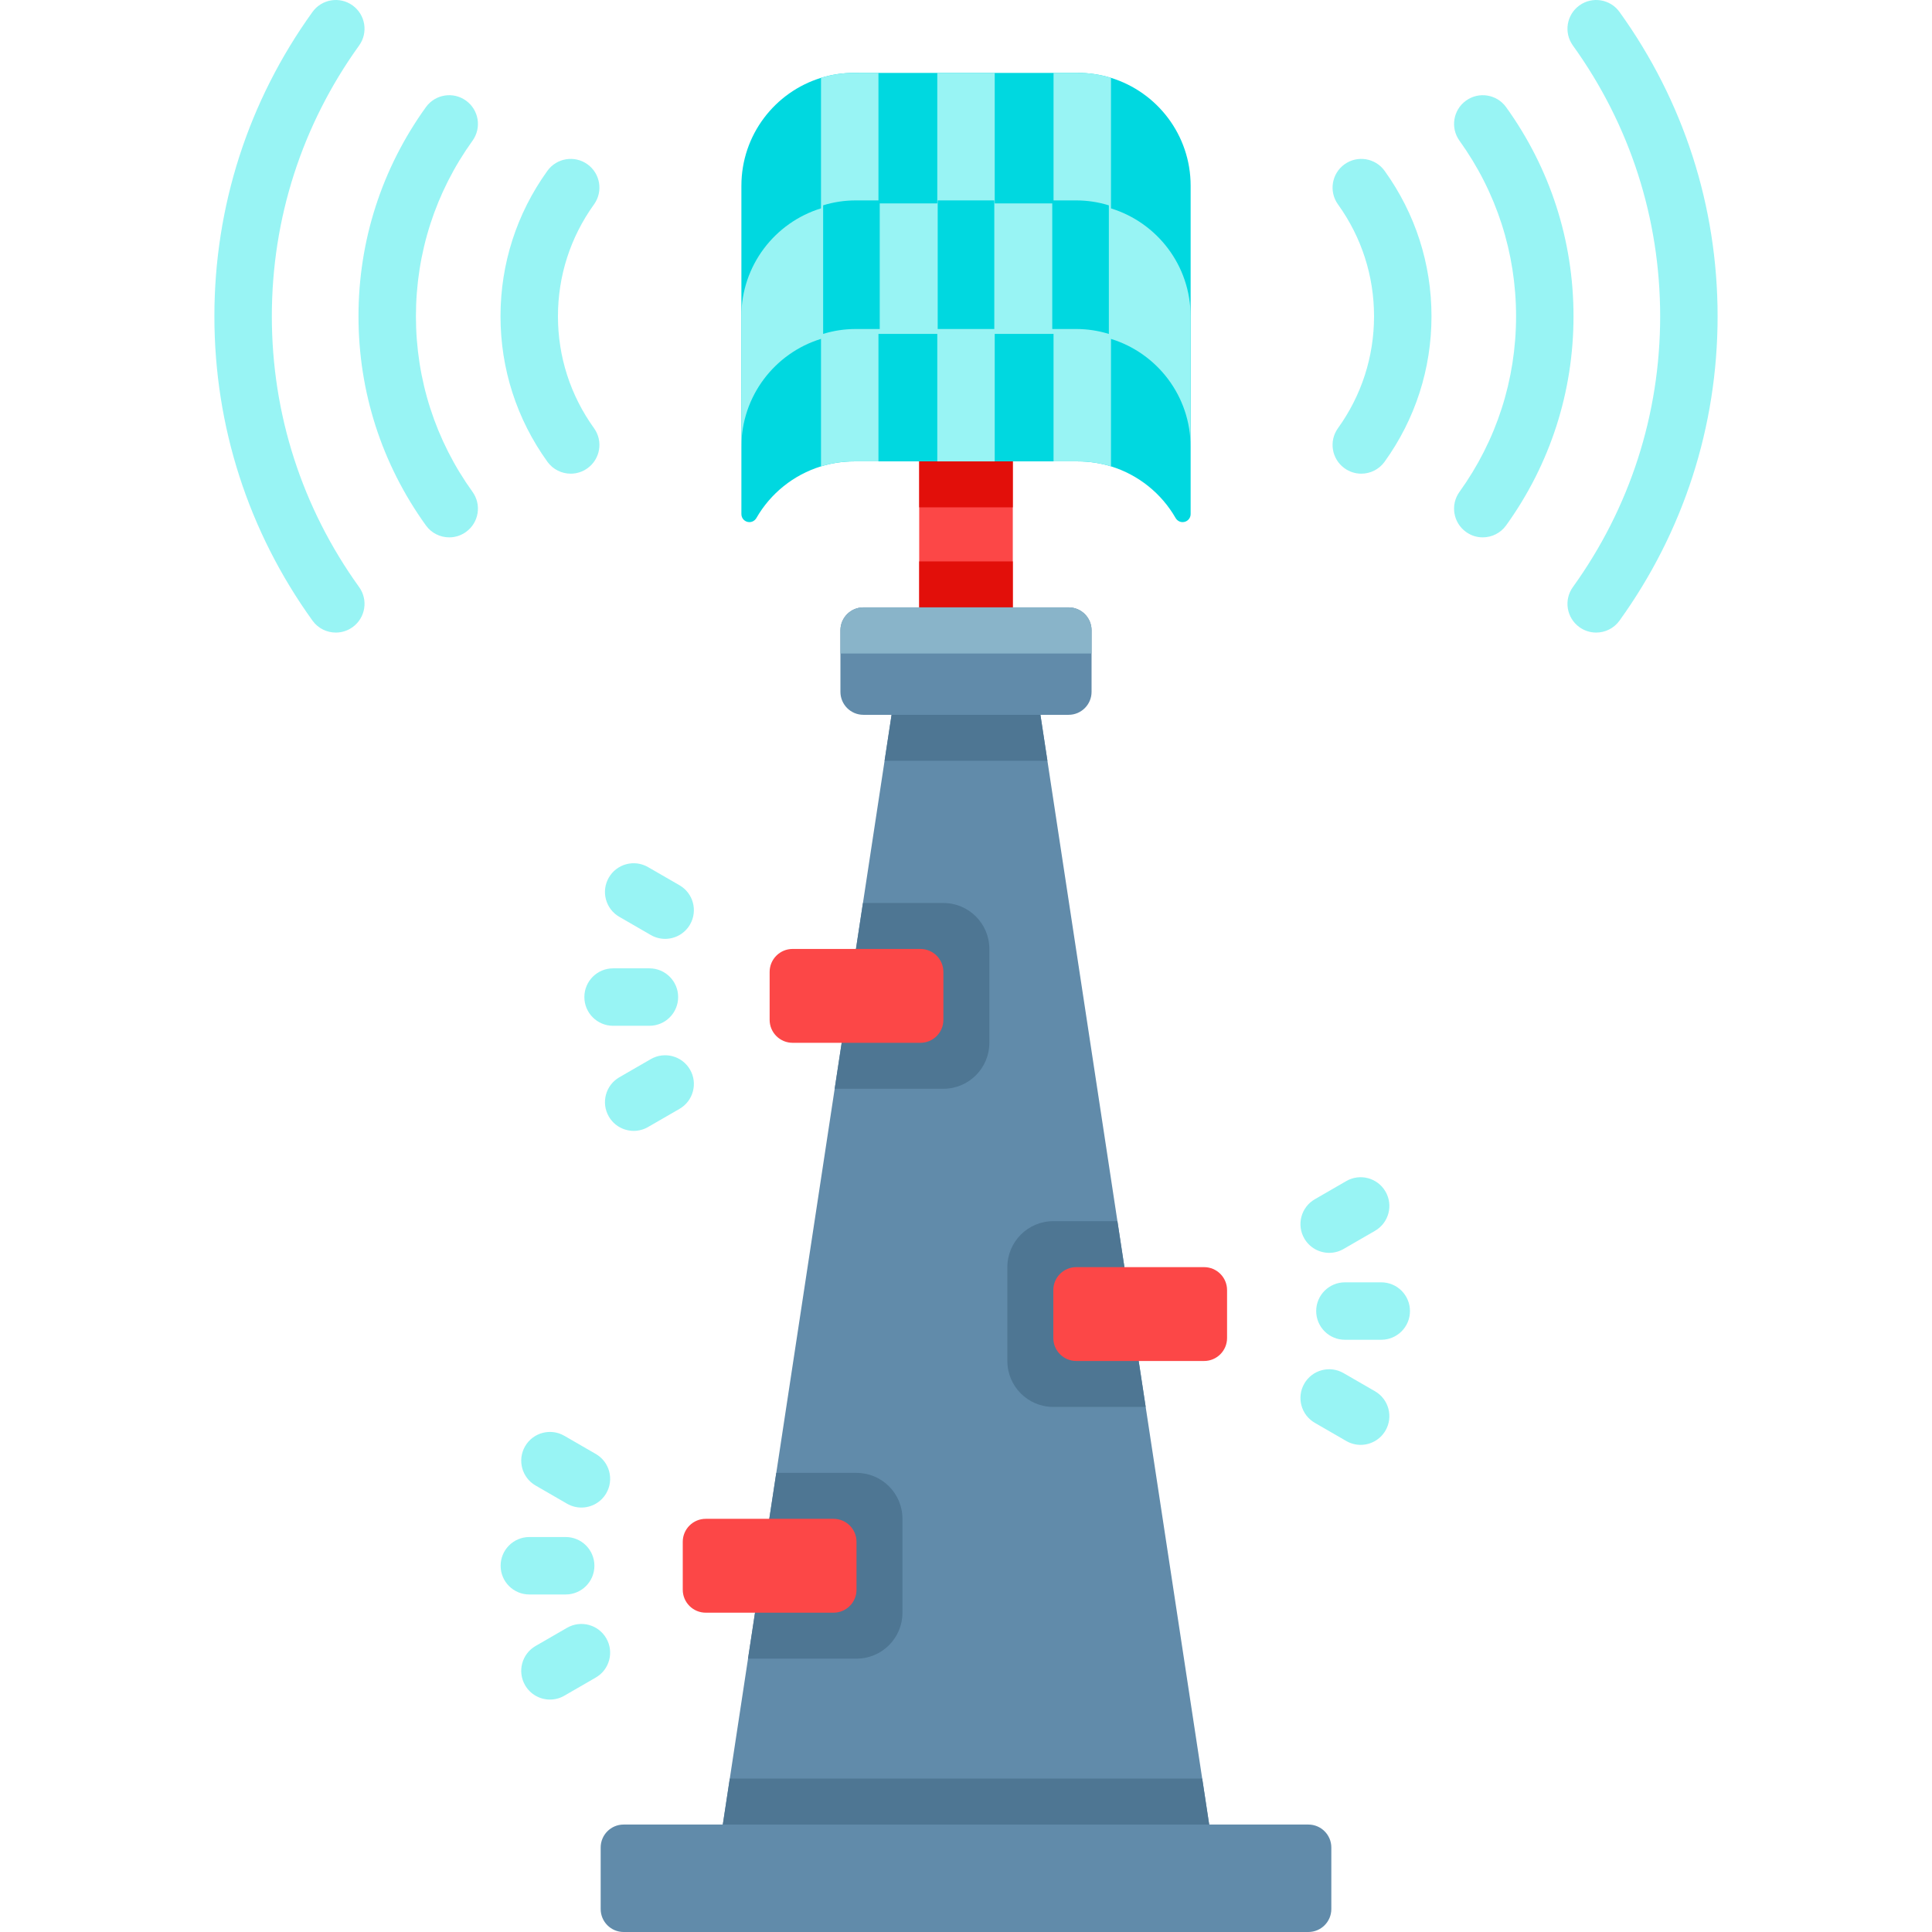
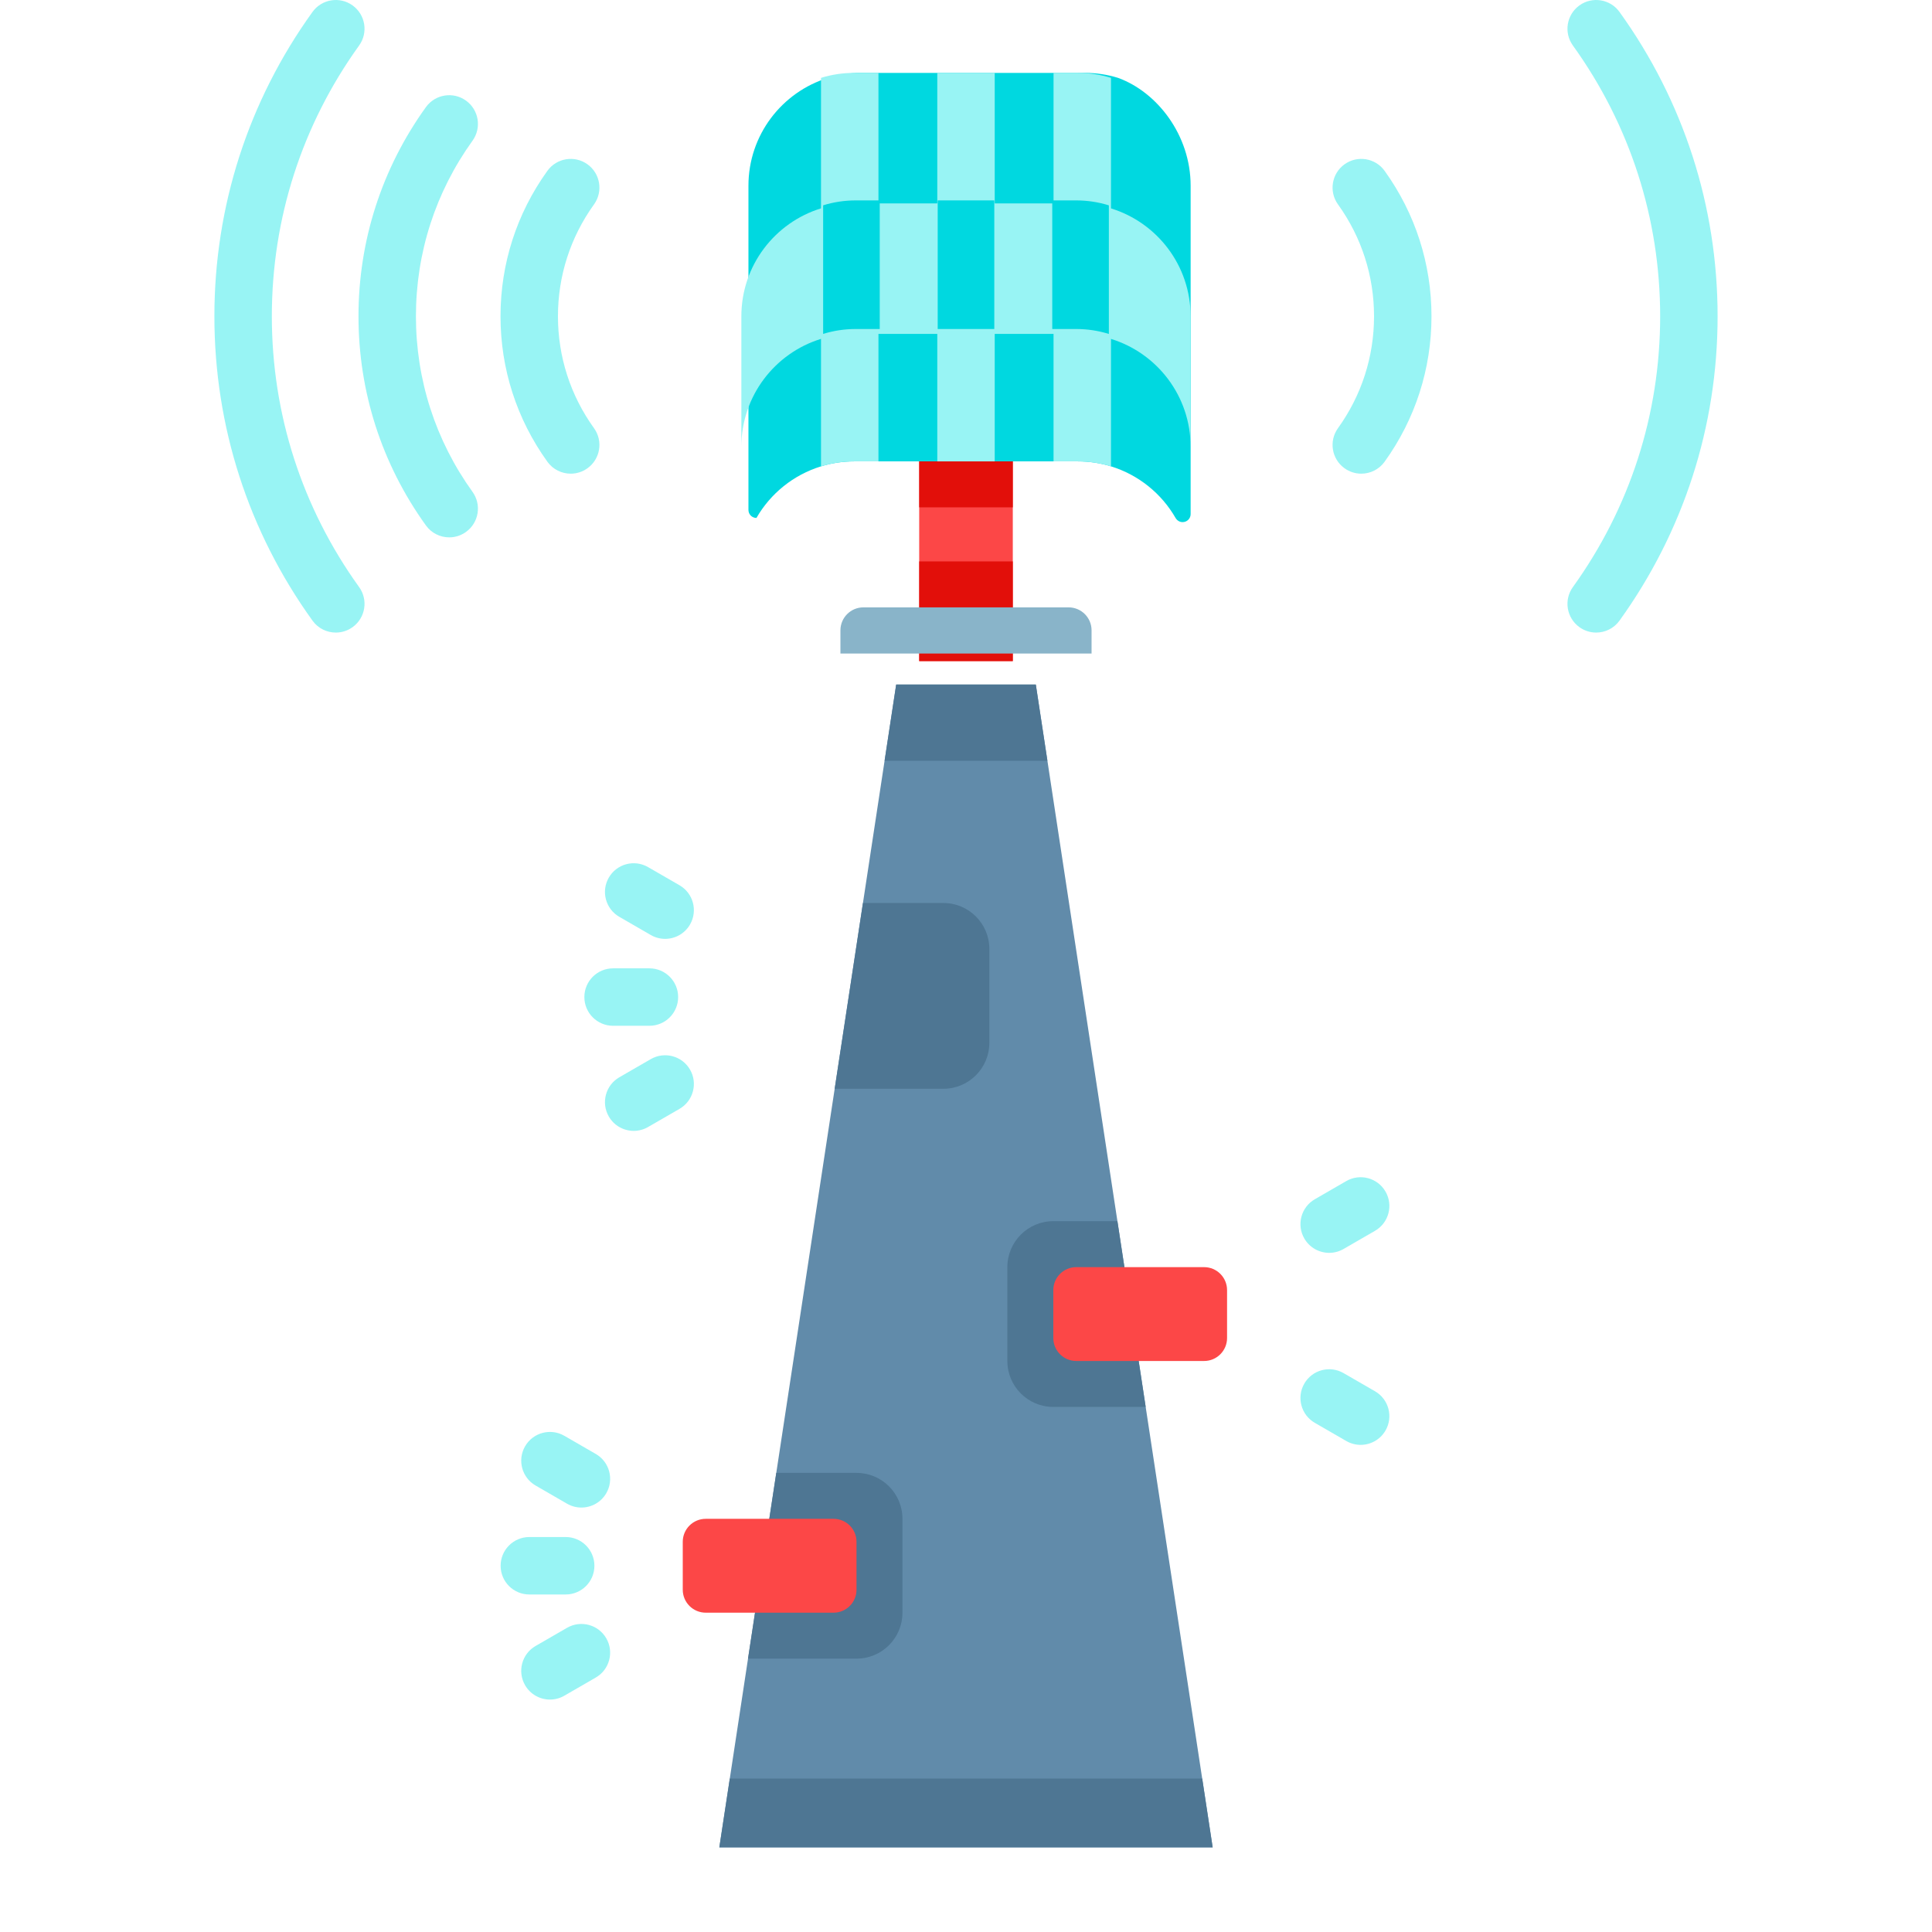
<svg xmlns="http://www.w3.org/2000/svg" version="1.1" id="Capa_1" x="0px" y="0px" viewBox="0 0 511.999 511.999" style="enable-background:new 0 0 511.999 511.999;" xml:space="preserve">
  <rect x="243.599" y="109.629" style="fill:#FC4747;" width="24.803" height="65.57" />
  <g>
    <rect x="243.599" y="109.629" style="fill:#E20F0A;" width="24.803" height="24.824" />
    <rect x="243.599" y="148.779" style="fill:#E20F0A;" width="24.803" height="26.417" />
  </g>
  <polygon style="fill:#618BAA;" points="321.366,489.56 190.632,489.56 193.402,471.343 198.233,439.558 205.723,390.327 221.199,288.536 228.689,239.305 234.423,201.613 237.498,181.407 274.5,181.407 277.575,201.613 296.127,323.62 303.616,372.851 318.596,471.343 " />
  <g>
    <path style="fill:#4E7693;" d="M262.19,251.483v24.874c0,6.718-5.46,12.178-12.178,12.178h-28.813l7.49-49.231h21.322 C256.73,239.305,262.19,244.754,262.19,251.483z" />
    <path style="fill:#4E7693;" d="M239.162,402.505v24.874c0,6.729-5.45,12.178-12.178,12.178h-28.751l7.49-49.231h21.261 C233.713,390.327,239.162,395.777,239.162,402.505z" />
    <path style="fill:#4E7693;" d="M303.616,372.851h-24.478c-6.729,0-12.178-5.45-12.178-12.178v-24.874 c0-6.718,5.45-12.178,12.178-12.178h16.989L303.616,372.851z" />
    <polygon style="fill:#4E7693;" points="277.575,201.613 234.423,201.613 237.498,181.407 274.5,181.407 " />
    <polygon style="fill:#4E7693;" points="321.366,489.56 190.632,489.56 193.402,471.343 318.596,471.343 " />
  </g>
-   <path style="fill:#00D8E0;" d="M315.531,49.231v87.015c0,1.167-0.954,2.121-2.131,2.121c-0.781,0-1.472-0.426-1.867-1.106 c-3.725-6.485-9.824-11.427-17.111-13.67c-2.781-0.863-5.744-1.319-8.809-1.319h-59.228c-3.065,0-6.028,0.457-8.809,1.319 c-7.287,2.243-13.386,7.185-17.111,13.67c-0.386,0.68-1.086,1.106-1.867,1.106c-0.589,0-1.116-0.243-1.502-0.619 c-0.386-0.386-0.619-0.923-0.619-1.502V49.231c0-13.457,8.88-24.844,21.099-28.599c2.791-0.863,5.744-1.319,8.809-1.319h59.228 c3.065,0,6.018,0.457,8.809,1.319C306.641,24.387,315.531,35.773,315.531,49.231z" />
+   <path style="fill:#00D8E0;" d="M315.531,49.231v87.015c0,1.167-0.954,2.121-2.131,2.121c-0.781,0-1.472-0.426-1.867-1.106 c-3.725-6.485-9.824-11.427-17.111-13.67c-2.781-0.863-5.744-1.319-8.809-1.319h-59.228c-3.065,0-6.028,0.457-8.809,1.319 c-7.287,2.243-13.386,7.185-17.111,13.67c-0.589,0-1.116-0.243-1.502-0.619 c-0.386-0.386-0.619-0.923-0.619-1.502V49.231c0-13.457,8.88-24.844,21.099-28.599c2.791-0.863,5.744-1.319,8.809-1.319h59.228 c3.065,0,6.018,0.457,8.809,1.319C306.641,24.387,315.531,35.773,315.531,49.231z" />
  <g>
    <path style="fill:#98F4F4;" d="M232.799,19.312V122.27h-6.414c-3.065,0-6.028,0.457-8.809,1.319V20.632 c2.791-0.863,5.744-1.319,8.809-1.319L232.799,19.312L232.799,19.312z" />
    <rect x="248.389" y="19.312" style="fill:#98F4F4;" width="15.223" height="102.96" />
    <path style="fill:#98F4F4;" d="M294.422,20.632V123.59c-2.781-0.863-5.744-1.319-8.809-1.319h-6.414V19.312h6.414 C288.678,19.312,291.631,19.769,294.422,20.632z" />
    <path style="fill:#98F4F4;" d="M315.521,83.817v34.587c0-13.457-8.88-24.834-21.099-28.589c-2.781-0.863-5.744-1.33-8.819-1.33 h-59.217c-3.065,0-6.018,0.457-8.809,1.319c-12.219,3.755-21.109,15.142-21.109,28.599V83.817c0-13.457,8.89-24.844,21.109-28.599 c2.791-0.862,5.744-1.319,8.809-1.319h59.217c3.075,0,6.038,0.467,8.819,1.33C306.641,58.984,315.521,70.36,315.521,83.817z" />
  </g>
-   <path style="fill:#618BAA;" d="M283.187,189.433H228.81c-3.363,0-6.089-2.726-6.089-6.089v-16.298c0-3.363,2.726-6.089,6.089-6.089 h54.377c3.363,0,6.089,2.726,6.089,6.089v16.298C289.277,186.707,286.55,189.433,283.187,189.433z" />
  <path style="fill:#89B4C9;" d="M289.277,173.189h-66.555v-6.142c0-3.363,2.726-6.089,6.089-6.089h54.377 c3.363,0,6.089,2.726,6.089,6.089V173.189z" />
-   <path style="fill:#618BAA;" d="M346.725,511.999H165.273c-3.363,0-6.089-2.726-6.089-6.089v-16.298c0-3.363,2.726-6.089,6.089-6.089 h181.453c3.363,0,6.089,2.726,6.089,6.089v16.298C352.814,509.273,350.088,511.999,346.725,511.999z" />
  <g>
-     <path style="fill:#FC4747;" d="M243.918,276.354h-33.869c-3.363,0-6.089-2.726-6.089-6.089v-12.696 c0-3.363,2.726-6.089,6.089-6.089h33.869c3.363,0,6.089,2.726,6.089,6.089v12.695C250.008,273.628,247.281,276.354,243.918,276.354 z" />
    <path style="fill:#FC4747;" d="M319.095,360.677h-33.869c-3.363,0-6.089-2.726-6.089-6.089v-12.695 c0-3.363,2.726-6.089,6.089-6.089h33.869c3.363,0,6.089,2.726,6.089,6.089v12.695C325.184,357.951,322.458,360.677,319.095,360.677 z" />
    <path style="fill:#FC4747;" d="M220.895,427.377h-33.869c-3.363,0-6.089-2.726-6.089-6.089v-12.695 c0-3.363,2.726-6.089,6.089-6.089h33.869c3.363,0,6.089,2.726,6.089,6.089v12.695C226.984,424.651,224.258,427.377,220.895,427.377 z" />
  </g>
  <g>
    <path style="fill:#98F4F4;" d="M360.75,125.529c-1.54,0-3.094-0.466-4.44-1.435c-3.412-2.455-4.187-7.212-1.732-10.623 c6.252-8.688,9.557-18.941,9.557-29.652s-3.305-20.965-9.557-29.651c-2.455-3.412-1.68-8.168,1.731-10.624 c3.412-2.456,8.168-1.681,10.624,1.73c8.128,11.293,12.424,24.621,12.424,38.545c0,13.923-4.296,27.251-12.424,38.544 C365.447,124.428,363.115,125.529,360.75,125.529z" />
-     <path style="fill:#98F4F4;" d="M392.947,142.406c-1.54,0-3.095-0.467-4.44-1.435c-3.412-2.455-4.187-7.212-1.731-10.623 c9.811-13.631,14.997-29.72,14.997-46.529c0-16.808-5.186-32.898-14.997-46.53c-2.455-3.412-1.68-8.168,1.732-10.624 c3.411-2.453,8.169-1.679,10.624,1.732c11.686,16.238,17.864,35.403,17.864,55.422c0,20.02-6.177,39.184-17.864,55.421 C397.644,141.306,395.313,142.406,392.947,142.406z" />
    <path style="fill:#98F4F4;" d="M423.001,167.637c-1.54,0-3.094-0.466-4.44-1.435c-3.412-2.455-4.187-7.212-1.731-10.623 c15.131-21.024,23.129-45.837,23.129-71.76s-7.998-50.737-23.129-71.761c-2.455-3.411-1.68-8.168,1.731-10.623 c3.413-2.456,8.168-1.681,10.624,1.731c17.007,23.629,25.996,51.519,25.996,80.653s-8.989,57.023-25.996,80.652 C427.698,166.536,425.366,167.637,423.001,167.637z" />
    <path style="fill:#98F4F4;" d="M151.248,125.529c-2.366,0-4.697-1.1-6.184-3.166c-8.128-11.293-12.424-24.621-12.424-38.544 c0-13.924,4.296-27.252,12.424-38.545c2.457-3.41,7.213-4.185,10.624-1.73c3.412,2.456,4.187,7.212,1.731,10.624 c-6.252,8.686-9.557,18.94-9.557,29.651s3.305,20.964,9.557,29.652c2.455,3.411,1.68,8.168-1.732,10.623 C154.343,125.062,152.788,125.529,151.248,125.529z" />
    <path style="fill:#98F4F4;" d="M119.051,142.406c-2.366,0-4.697-1.099-6.184-3.167c-11.686-16.237-17.864-35.401-17.864-55.421 c0-20.019,6.177-39.184,17.864-55.422c2.455-3.412,7.211-4.188,10.624-1.732c3.412,2.456,4.187,7.212,1.732,10.624 c-9.811,13.632-14.997,29.722-14.997,46.53c0,16.809,5.186,32.898,14.997,46.529c2.455,3.411,1.68,8.168-1.731,10.623 C122.145,141.939,120.59,142.406,119.051,142.406z" />
    <path style="fill:#98F4F4;" d="M88.997,167.637c-2.366,0-4.697-1.099-6.184-3.166c-17.007-23.629-25.996-51.518-25.996-80.652 s8.989-57.024,25.996-80.653c2.455-3.412,7.211-4.186,10.624-1.731c3.412,2.455,4.187,7.212,1.731,10.623 C80.038,33.081,72.04,57.895,72.04,83.818s7.998,50.736,23.129,71.76c2.455,3.411,1.68,8.168-1.731,10.623 C92.092,167.17,90.537,167.637,88.997,167.637z" />
-     <path style="fill:#98F4F4;" d="M366.045,355.052h-9.63c-4.204,0-7.611-3.407-7.611-7.611s3.408-7.611,7.611-7.611h9.63 c4.204,0,7.611,3.407,7.611,7.611S370.249,355.052,366.045,355.052z" />
    <path style="fill:#98F4F4;" d="M352.253,332.017c-2.63,0-5.188-1.365-6.599-3.806c-2.102-3.641-0.855-8.296,2.785-10.398 l8.339-4.816c3.64-2.101,8.295-0.854,10.398,2.785c2.102,3.641,0.855,8.296-2.785,10.398l-8.339,4.816 C354.853,331.688,353.544,332.017,352.253,332.017z" />
    <path style="fill:#98F4F4;" d="M360.578,382.903c-1.291,0-2.6-0.329-3.799-1.021l-8.339-4.815 c-3.64-2.102-4.888-6.757-2.786-10.397c2.101-3.641,6.756-4.888,10.397-2.786l8.339,4.815c3.64,2.102,4.888,6.757,2.786,10.397 C365.767,381.538,363.209,382.903,360.578,382.903z" />
    <path style="fill:#98F4F4;" d="M149.912,422.552h-9.63c-4.204,0-7.611-3.407-7.611-7.611c0-4.204,3.408-7.612,7.611-7.612h9.63 c4.204,0,7.611,3.407,7.611,7.612C157.524,419.145,154.116,422.552,149.912,422.552z" />
    <path style="fill:#98F4F4;" d="M145.749,450.403c-2.63,0-5.189-1.365-6.599-3.807c-2.102-3.64-0.854-8.295,2.786-10.397 l8.339-4.815c3.641-2.1,8.295-0.855,10.397,2.786c2.102,3.64,0.854,8.295-2.786,10.397l-8.339,4.815 C148.349,450.074,147.041,450.403,145.749,450.403z" />
    <path style="fill:#98F4F4;" d="M154.075,399.517c-1.292,0-2.601-0.329-3.799-1.021l-8.339-4.816 c-3.64-2.102-4.888-6.757-2.785-10.398c2.103-3.64,6.759-4.885,10.398-2.785l8.339,4.816c3.64,2.102,4.887,6.757,2.785,10.398 C159.264,398.153,156.705,399.517,154.075,399.517z" />
    <path style="fill:#98F4F4;" d="M172.104,271.843h-9.63c-4.204,0-7.611-3.407-7.611-7.611s3.408-7.611,7.611-7.611h9.63 c4.204,0,7.611,3.407,7.611,7.611S176.308,271.843,172.104,271.843z" />
    <path style="fill:#98F4F4;" d="M167.941,299.694c-2.63,0-5.189-1.365-6.599-3.807c-2.102-3.641-0.854-8.296,2.786-10.397 l8.34-4.815c3.641-2.101,8.295-0.855,10.397,2.786s0.854,8.296-2.786,10.397l-8.34,4.815 C170.541,299.365,169.232,299.694,167.941,299.694z" />
    <path style="fill:#98F4F4;" d="M176.267,248.808c-1.291,0-2.6-0.328-3.799-1.021l-8.34-4.815c-3.64-2.101-4.888-6.756-2.786-10.397 c2.101-3.641,6.755-4.891,10.397-2.786l8.34,4.815c3.64,2.101,4.888,6.756,2.786,10.397 C181.456,247.443,178.897,248.808,176.267,248.808z" />
  </g>
  <g>
    <path style="fill:#00D8E0;" d="M233.139,53.109v34.08h-6.32c-3.02,0-5.93,0.45-8.68,1.3v-34.08c2.75-0.85,5.66-1.3,8.68-1.3 H233.139z" />
    <rect x="248.499" y="53.109" style="fill:#00D8E0;" width="15" height="34.08" />
    <path style="fill:#00D8E0;" d="M293.859,54.419v34.08c-2.74-0.85-5.66-1.31-8.69-1.31h-6.31v-34.08h6.31 C288.199,53.109,291.119,53.569,293.859,54.419z" />
  </g>
</svg>